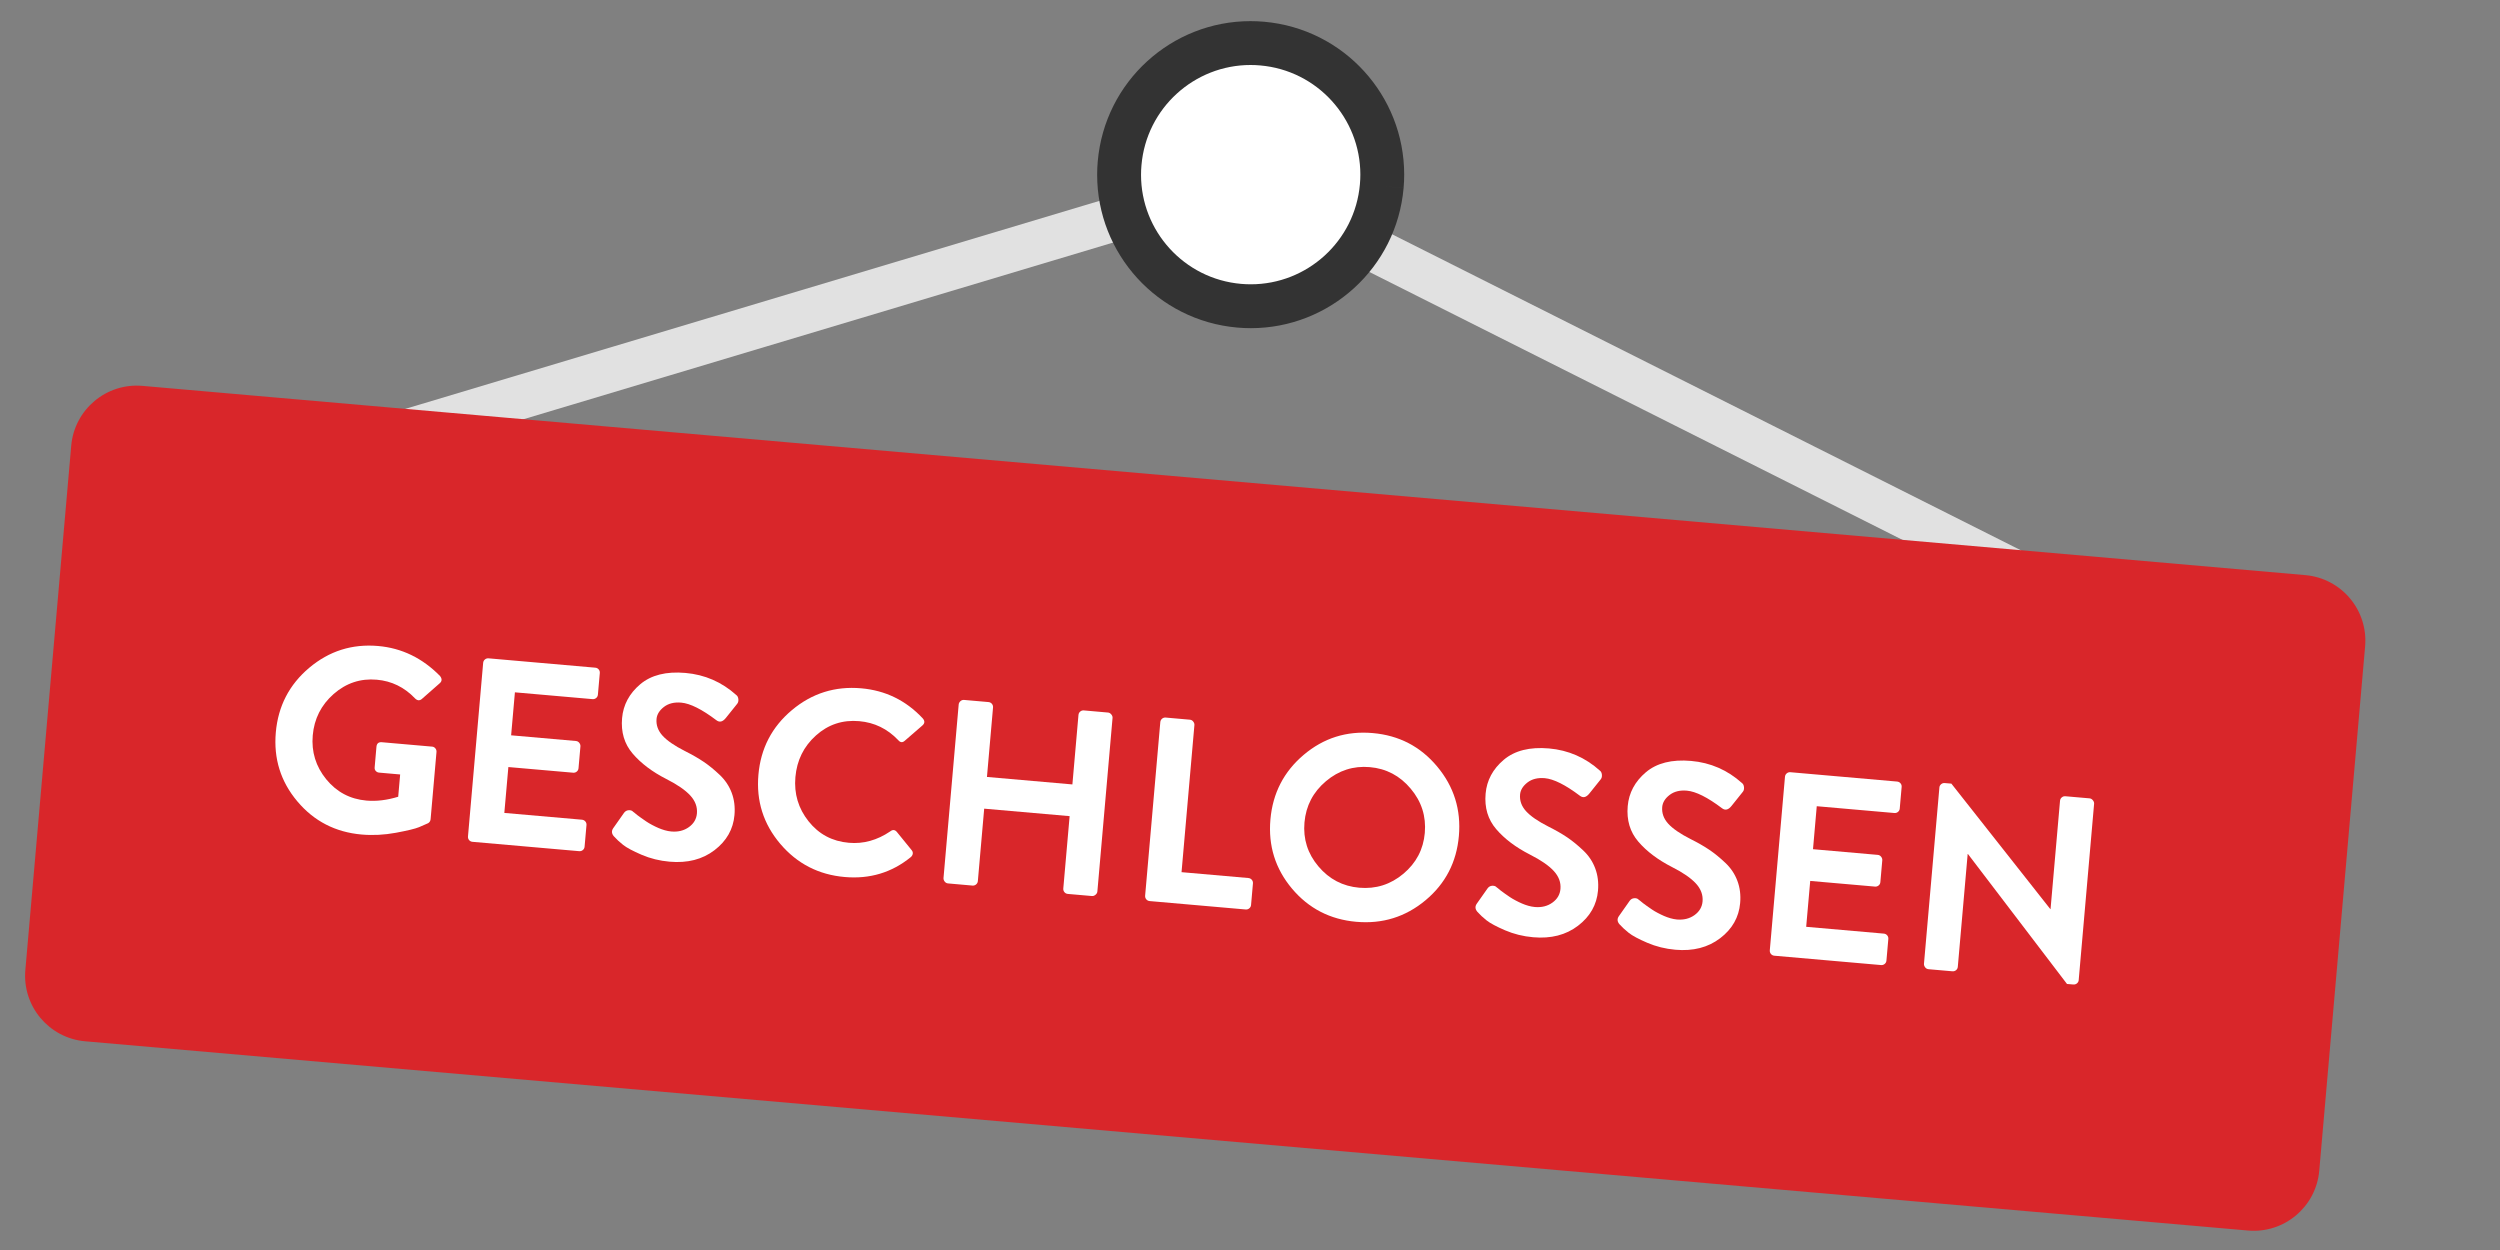
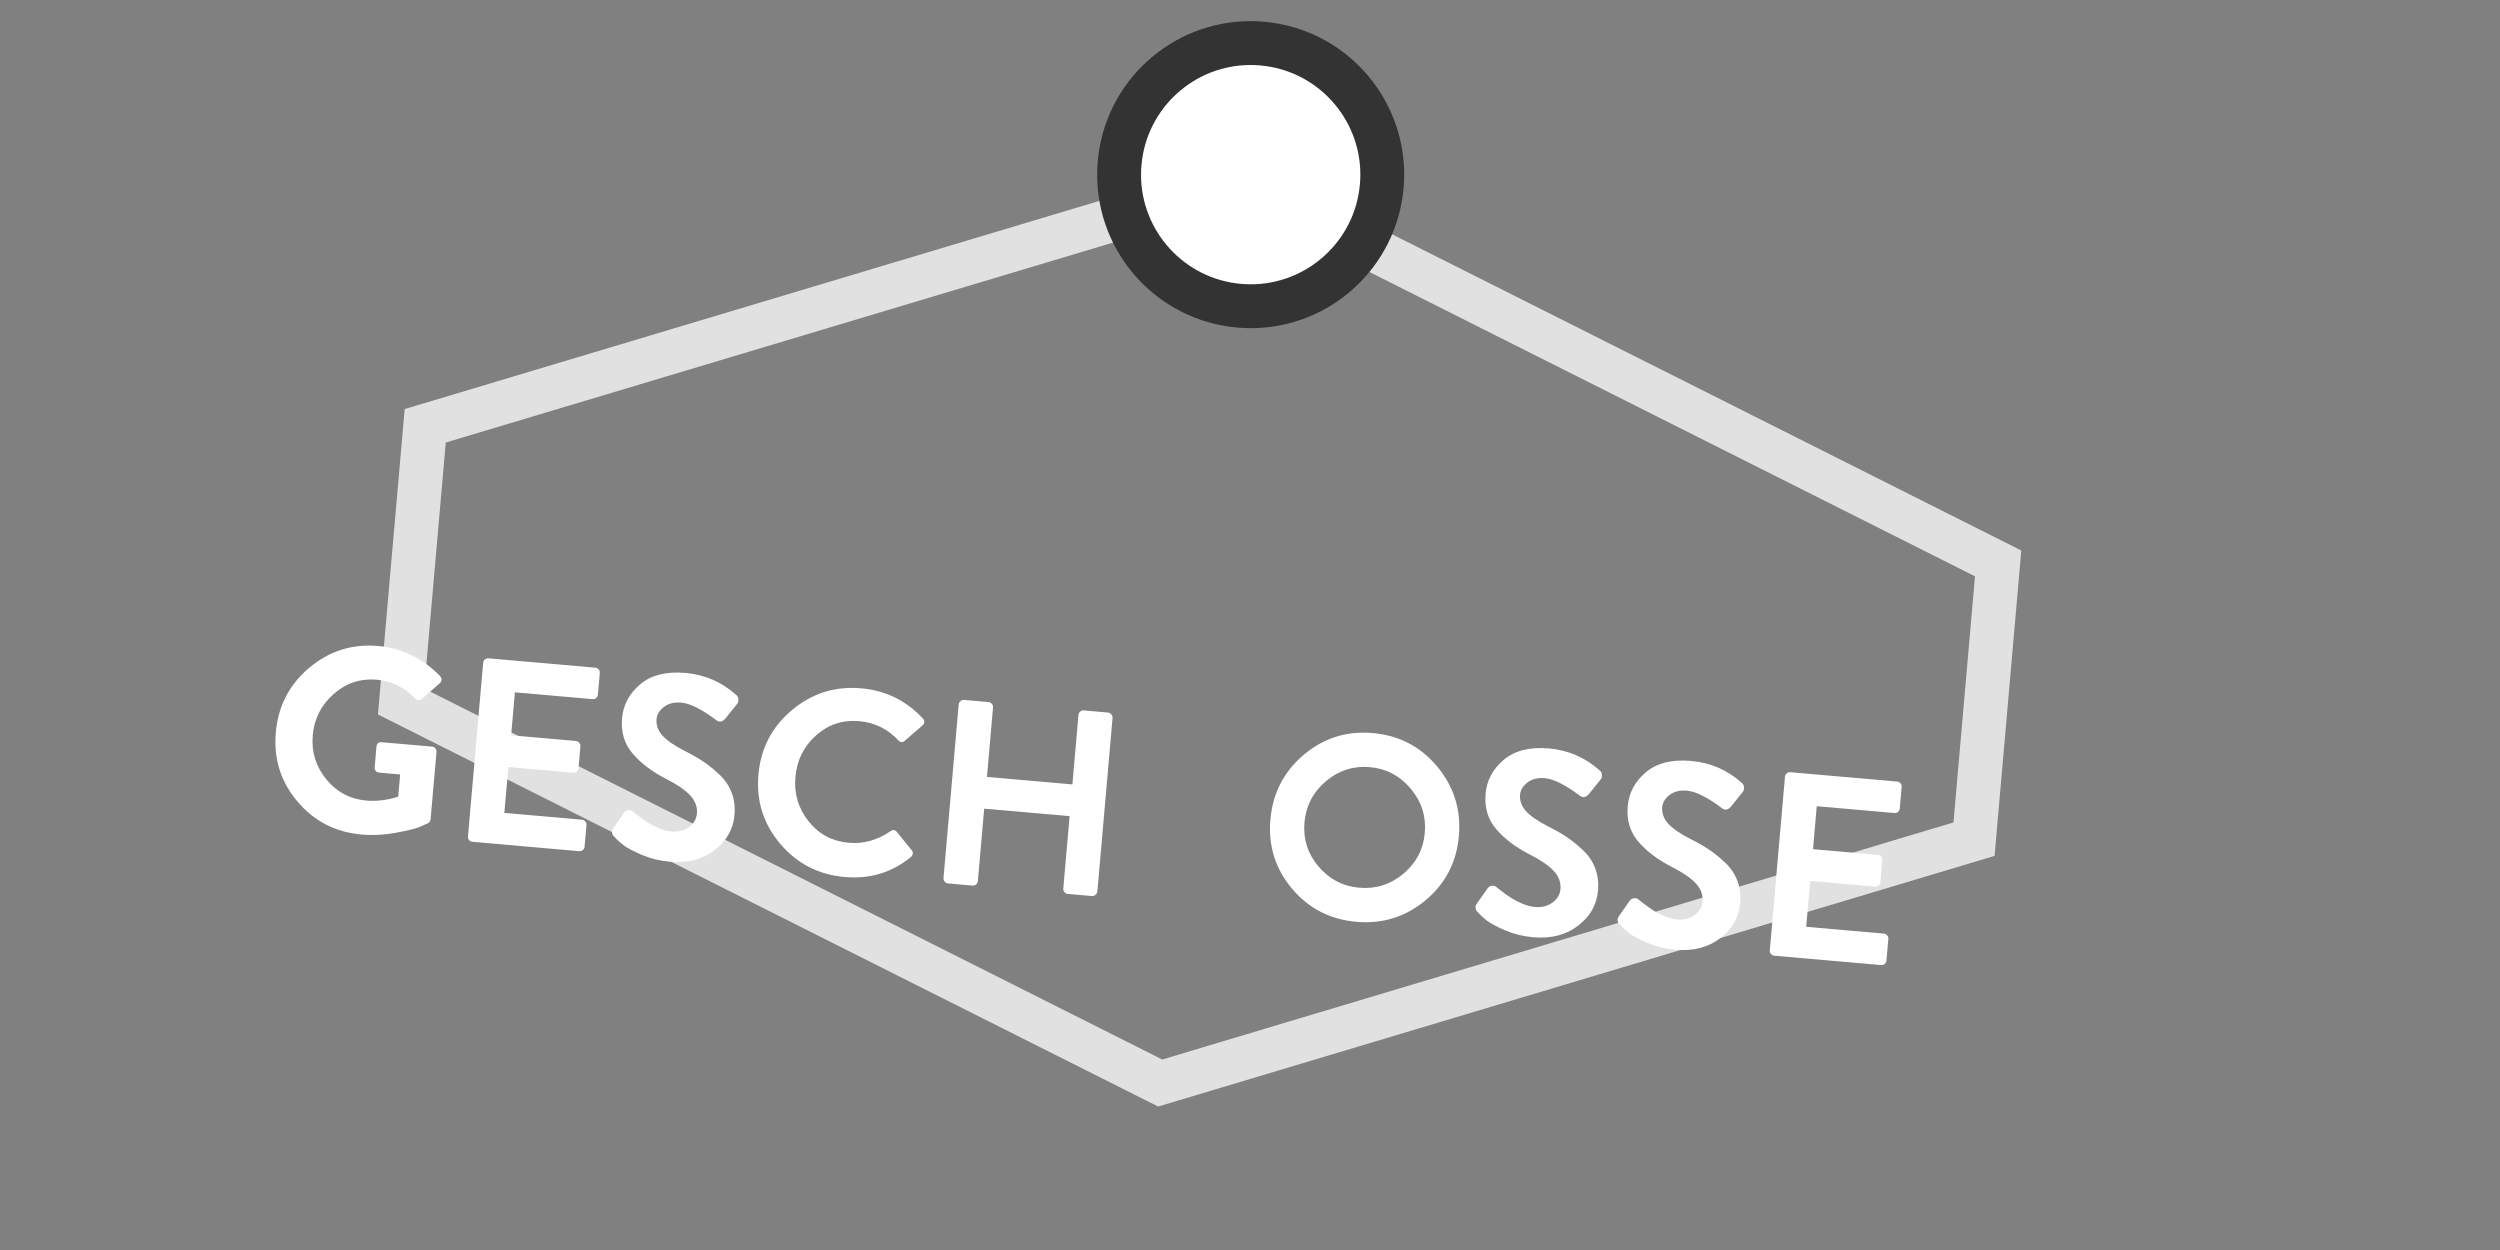
<svg xmlns="http://www.w3.org/2000/svg" version="1.1" id="Ebene_1" x="0px" y="0px" width="114px" height="57px" viewBox="0 0 114 57" enable-background="new 0 0 114 57" xml:space="preserve">
  <rect x="0" y="0" width="114" height="57" fill="#808080" stroke="none" />
  <g>
    <polygon fill="#E1E1E1" points="19.39,19.416 19.677,20.374 56.406,9.368 90.06,26.28 89.078,37.503 52.999,48.313 19.345,31.401    20.386,19.503 19.39,19.416 19.677,20.374 19.39,19.416 18.394,19.329 17.234,32.579 52.811,50.458 90.953,39.028 92.171,25.103    56.594,7.224 18.453,18.653 18.394,19.329  " />
    <circle fill="#FFFFFF" cx="57.031" cy="7.964" r="6" />
    <path fill="#333333" d="M63.008,8.487L62.012,8.4c-0.227,2.602-2.414,4.565-4.974,4.564c-0.146,0-0.294-0.006-0.443-0.019   c-2.602-0.226-4.565-2.414-4.564-4.974c0-0.146,0.006-0.294,0.02-0.442c0.226-2.603,2.414-4.566,4.974-4.565   c0.146,0,0.294,0.006,0.442,0.02c2.603,0.226,4.565,2.414,4.565,4.974c0,0.146-0.007,0.294-0.02,0.443L63.008,8.487l0.996,0.087   c0.019-0.207,0.027-0.413,0.027-0.617c-0.001-3.593-2.747-6.645-6.391-6.966c-0.207-0.018-0.413-0.027-0.617-0.027   c-3.593,0-6.646,2.747-6.966,6.391c-0.019,0.207-0.027,0.413-0.027,0.617c0,3.593,2.747,6.645,6.391,6.966   c0.207,0.018,0.412,0.027,0.617,0.027c3.593-0.001,6.645-2.747,6.966-6.39L63.008,8.487z" />
-     <path fill="#D9262A" d="M105.758,53.384c-0.145,1.651-1.6,2.872-3.25,2.728L3.884,47.483c-1.651-0.145-2.872-1.6-2.728-3.251   l2.092-23.908c0.145-1.651,1.6-2.872,3.25-2.728l98.623,8.629c1.651,0.145,2.872,1.599,2.728,3.25L105.758,53.384z" />
    <g>
      <path fill="#FFFFFF" d="M13.56,36.544c-0.76-0.901-1.088-1.95-0.983-3.146s0.612-2.177,1.521-2.944    c0.911-0.768,1.959-1.1,3.146-0.996c1.076,0.094,2.016,0.549,2.82,1.367c0.102,0.129,0.095,0.241-0.017,0.336l-0.81,0.712    c-0.104,0.088-0.207,0.078-0.312-0.026c-0.484-0.509-1.067-0.793-1.744-0.852c-0.741-0.065-1.396,0.152-1.967,0.652    c-0.568,0.501-0.887,1.13-0.953,1.887c-0.065,0.749,0.14,1.415,0.613,1.999c0.476,0.583,1.088,0.908,1.837,0.974    c0.454,0.04,0.936-0.019,1.447-0.175l0.089-1.016l-0.956-0.084c-0.063-0.005-0.115-0.03-0.154-0.073    c-0.042-0.044-0.059-0.098-0.053-0.162l0.082-0.943c0.014-0.152,0.097-0.221,0.247-0.208l2.296,0.201    c0.056,0.005,0.104,0.031,0.144,0.079c0.039,0.047,0.057,0.104,0.051,0.167l-0.268,3.06c-0.007,0.08-0.044,0.141-0.111,0.184    c-0.102,0.047-0.238,0.107-0.414,0.181c-0.175,0.073-0.528,0.158-1.059,0.257c-0.53,0.098-1.052,0.125-1.562,0.08    C15.297,37.949,14.319,37.446,13.56,36.544z" />
      <path fill="#FFFFFF" d="M21.34,38.141l0.692-7.914c0.006-0.063,0.032-0.115,0.08-0.155s0.104-0.058,0.168-0.052l4.865,0.426    c0.063,0.005,0.115,0.032,0.155,0.079c0.04,0.048,0.057,0.104,0.051,0.168l-0.086,0.979c-0.005,0.064-0.031,0.116-0.079,0.156    s-0.104,0.057-0.167,0.052l-3.539-0.31l-0.172,1.96l2.953,0.259c0.064,0.005,0.115,0.034,0.155,0.085    c0.04,0.053,0.057,0.105,0.052,0.162l-0.087,0.992c-0.005,0.063-0.031,0.115-0.079,0.155s-0.104,0.058-0.167,0.052l-2.953-0.258    l-0.184,2.092l3.539,0.309c0.063,0.006,0.116,0.033,0.156,0.08c0.04,0.048,0.057,0.104,0.051,0.168l-0.086,0.979    c-0.005,0.064-0.031,0.116-0.079,0.156s-0.104,0.057-0.167,0.052l-4.865-0.426c-0.064-0.006-0.116-0.032-0.156-0.08    S21.335,38.204,21.34,38.141z" />
      <path fill="#FFFFFF" d="M27.99,38.132c-0.103-0.121-0.111-0.242-0.029-0.363l0.495-0.704c0.055-0.075,0.127-0.115,0.216-0.12    c0.089-0.004,0.154,0.02,0.199,0.072l0.056,0.041c0.037,0.035,0.08,0.071,0.129,0.107c0.049,0.037,0.111,0.082,0.187,0.137    c0.076,0.055,0.152,0.107,0.228,0.158c0.076,0.051,0.164,0.104,0.263,0.156c0.101,0.053,0.196,0.1,0.29,0.14    c0.093,0.04,0.189,0.075,0.292,0.104c0.101,0.029,0.2,0.048,0.296,0.056c0.311,0.027,0.577-0.039,0.802-0.2    c0.223-0.161,0.344-0.369,0.366-0.625c0.025-0.294-0.074-0.566-0.302-0.815c-0.228-0.248-0.591-0.499-1.091-0.752    c-0.645-0.329-1.158-0.715-1.536-1.158c-0.38-0.442-0.54-0.982-0.484-1.62c0.053-0.605,0.328-1.12,0.826-1.542    c0.5-0.422,1.187-0.595,2.063-0.518c0.885,0.077,1.658,0.414,2.321,1.01c0.053,0.037,0.083,0.1,0.093,0.188    c0.008,0.089-0.011,0.16-0.056,0.212L33.1,32.737c-0.145,0.18-0.288,0.215-0.432,0.106c-0.662-0.5-1.198-0.768-1.604-0.803    c-0.319-0.028-0.582,0.037-0.788,0.195c-0.206,0.159-0.319,0.342-0.338,0.549c-0.024,0.279,0.067,0.532,0.271,0.759    c0.205,0.227,0.545,0.461,1.021,0.704c0.331,0.165,0.617,0.329,0.855,0.49c0.239,0.161,0.482,0.359,0.73,0.594    c0.249,0.234,0.433,0.508,0.55,0.819c0.117,0.311,0.159,0.65,0.127,1.017c-0.057,0.646-0.359,1.179-0.91,1.601    s-1.233,0.597-2.047,0.525c-0.454-0.039-0.88-0.145-1.279-0.316c-0.397-0.171-0.68-0.322-0.845-0.453S28.106,38.263,27.99,38.132z    " />
      <path fill="#FFFFFF" d="M35.578,38.477c-0.768-0.906-1.099-1.957-0.994-3.152c0.104-1.196,0.613-2.177,1.527-2.944    c0.915-0.768,1.97-1.099,3.164-0.994c1.101,0.097,2.032,0.551,2.797,1.365c0.109,0.122,0.104,0.234-0.018,0.336l-0.795,0.689    c-0.104,0.095-0.205,0.086-0.299-0.026c-0.493-0.518-1.087-0.806-1.78-0.866c-0.757-0.066-1.414,0.151-1.972,0.652    c-0.559,0.501-0.871,1.135-0.938,1.899c-0.066,0.757,0.134,1.429,0.601,2.016s1.079,0.914,1.837,0.979    c0.661,0.059,1.29-0.115,1.889-0.521c0.11-0.087,0.211-0.078,0.299,0.026l0.674,0.829c0.044,0.052,0.061,0.108,0.052,0.167    c-0.01,0.06-0.04,0.111-0.093,0.155c-0.864,0.703-1.866,1.005-3.007,0.905C37.328,39.889,36.347,39.383,35.578,38.477z" />
      <path fill="#FFFFFF" d="M43.024,40.037l0.692-7.913c0.005-0.056,0.032-0.105,0.079-0.15c0.049-0.043,0.104-0.063,0.169-0.057    l1.11,0.097c0.064,0.006,0.116,0.032,0.156,0.08s0.058,0.104,0.052,0.167l-0.277,3.168l3.896,0.341l0.277-3.168    c0.006-0.063,0.032-0.115,0.08-0.155s0.104-0.058,0.167-0.052l1.101,0.097c0.056,0.004,0.105,0.033,0.149,0.085    c0.043,0.052,0.062,0.105,0.057,0.161l-0.692,7.914c-0.005,0.056-0.032,0.105-0.084,0.149c-0.053,0.044-0.106,0.063-0.162,0.058    l-1.101-0.096c-0.063-0.006-0.115-0.032-0.155-0.08s-0.057-0.104-0.052-0.167l0.289-3.3l-3.896-0.341l-0.289,3.3    c-0.005,0.063-0.032,0.115-0.08,0.155s-0.104,0.058-0.168,0.052l-1.11-0.098c-0.064-0.005-0.116-0.034-0.156-0.086    C43.038,40.147,43.02,40.094,43.024,40.037z" />
-       <path fill="#FFFFFF" d="M52.218,40.842l0.692-7.914c0.006-0.063,0.033-0.115,0.08-0.155c0.048-0.04,0.104-0.058,0.168-0.052    l1.1,0.097c0.063,0.005,0.115,0.034,0.154,0.086c0.04,0.051,0.058,0.105,0.053,0.16l-0.587,6.707l3.048,0.267    c0.063,0.006,0.116,0.032,0.156,0.08s0.058,0.104,0.052,0.167l-0.086,0.98c-0.005,0.063-0.032,0.115-0.08,0.155    s-0.104,0.058-0.167,0.052l-4.375-0.383c-0.064-0.006-0.116-0.032-0.156-0.08C52.23,40.962,52.213,40.905,52.218,40.842z" />
      <path fill="#FFFFFF" d="M58.913,40.519c-0.76-0.906-1.087-1.957-0.982-3.152s0.609-2.177,1.516-2.945    c0.907-0.768,1.957-1.1,3.152-0.994c1.195,0.104,2.175,0.613,2.938,1.527s1.093,1.969,0.988,3.164s-0.611,2.174-1.521,2.933    c-0.91,0.76-1.963,1.087-3.158,0.982S59.674,41.424,58.913,40.519z M60.462,35.624c-0.585,0.495-0.911,1.121-0.978,1.878    c-0.066,0.758,0.146,1.427,0.638,2.008c0.49,0.581,1.11,0.904,1.859,0.97c0.757,0.066,1.429-0.146,2.014-0.637    c0.585-0.491,0.91-1.111,0.976-1.86c0.066-0.757-0.147-1.431-0.643-2.02c-0.493-0.589-1.116-0.917-1.865-0.982    S61.047,35.13,60.462,35.624z" />
      <path fill="#FFFFFF" d="M67.367,41.577c-0.103-0.121-0.111-0.243-0.029-0.364l0.495-0.703c0.055-0.075,0.127-0.116,0.216-0.12    s0.154,0.02,0.199,0.072l0.056,0.041c0.037,0.035,0.08,0.071,0.129,0.107s0.111,0.082,0.187,0.137    c0.076,0.055,0.151,0.107,0.228,0.158s0.163,0.103,0.263,0.155c0.101,0.054,0.196,0.1,0.29,0.14    c0.093,0.041,0.189,0.075,0.292,0.104c0.101,0.028,0.2,0.048,0.296,0.056c0.311,0.027,0.577-0.039,0.802-0.201    c0.223-0.161,0.344-0.369,0.366-0.624c0.025-0.295-0.074-0.566-0.302-0.815s-0.591-0.499-1.091-0.752    c-0.645-0.329-1.158-0.716-1.536-1.158c-0.38-0.443-0.54-0.982-0.484-1.62c0.053-0.606,0.328-1.12,0.826-1.542    c0.5-0.422,1.187-0.595,2.063-0.519c0.885,0.078,1.658,0.415,2.321,1.011c0.053,0.036,0.083,0.1,0.093,0.188    c0.008,0.089-0.011,0.159-0.056,0.212l-0.514,0.642c-0.145,0.181-0.288,0.216-0.432,0.106c-0.662-0.499-1.198-0.767-1.604-0.803    c-0.319-0.027-0.582,0.038-0.788,0.196c-0.206,0.159-0.319,0.342-0.338,0.549c-0.024,0.279,0.066,0.532,0.271,0.759    s0.545,0.461,1.021,0.703c0.331,0.166,0.617,0.329,0.855,0.49c0.239,0.162,0.482,0.36,0.73,0.595    c0.249,0.234,0.433,0.507,0.549,0.818c0.118,0.312,0.16,0.651,0.128,1.018c-0.057,0.646-0.359,1.179-0.91,1.601    s-1.233,0.597-2.047,0.525c-0.454-0.039-0.88-0.146-1.279-0.316c-0.397-0.172-0.68-0.322-0.845-0.453S67.483,41.708,67.367,41.577    z" />
      <path fill="#FFFFFF" d="M73.846,42.144c-0.102-0.121-0.11-0.242-0.028-0.363l0.495-0.704c0.055-0.075,0.126-0.115,0.216-0.119    c0.089-0.005,0.153,0.02,0.198,0.071l0.057,0.041c0.037,0.035,0.08,0.071,0.129,0.107c0.048,0.037,0.111,0.082,0.187,0.137    s0.151,0.108,0.228,0.158c0.076,0.052,0.163,0.104,0.263,0.156s0.196,0.1,0.29,0.14c0.092,0.04,0.189,0.075,0.291,0.104    c0.102,0.029,0.201,0.048,0.296,0.057c0.312,0.026,0.578-0.04,0.802-0.201c0.223-0.161,0.345-0.369,0.367-0.624    c0.025-0.295-0.075-0.567-0.303-0.816c-0.228-0.248-0.59-0.499-1.09-0.751c-0.645-0.33-1.158-0.716-1.537-1.159    c-0.379-0.442-0.539-0.982-0.483-1.62c0.053-0.605,0.328-1.119,0.826-1.542c0.499-0.422,1.187-0.595,2.063-0.518    c0.886,0.077,1.659,0.414,2.322,1.01c0.053,0.037,0.082,0.1,0.092,0.188c0.008,0.09-0.011,0.16-0.055,0.212l-0.515,0.643    c-0.144,0.18-0.288,0.215-0.431,0.106c-0.662-0.5-1.198-0.768-1.604-0.803c-0.318-0.028-0.581,0.037-0.788,0.196    c-0.206,0.158-0.318,0.341-0.337,0.549c-0.024,0.278,0.066,0.531,0.271,0.758c0.205,0.227,0.546,0.462,1.022,0.704    c0.331,0.165,0.617,0.329,0.855,0.49c0.239,0.161,0.482,0.359,0.73,0.594c0.249,0.235,0.433,0.508,0.549,0.819    c0.118,0.312,0.159,0.65,0.127,1.017c-0.057,0.646-0.359,1.18-0.91,1.601c-0.551,0.422-1.232,0.598-2.046,0.526    c-0.454-0.04-0.88-0.146-1.279-0.317c-0.397-0.171-0.68-0.322-0.845-0.453C74.104,42.405,73.963,42.274,73.846,42.144z" />
      <path fill="#FFFFFF" d="M80.703,43.334l0.692-7.914c0.006-0.063,0.033-0.115,0.081-0.155s0.104-0.058,0.167-0.052l4.865,0.426    c0.063,0.006,0.116,0.032,0.156,0.08s0.057,0.104,0.051,0.167l-0.086,0.98c-0.005,0.063-0.031,0.115-0.079,0.155    s-0.104,0.058-0.168,0.052l-3.538-0.31l-0.171,1.96l2.953,0.259c0.063,0.006,0.114,0.034,0.154,0.086s0.057,0.105,0.052,0.161    l-0.087,0.992c-0.005,0.063-0.031,0.116-0.079,0.155c-0.048,0.04-0.104,0.058-0.167,0.052l-2.953-0.258l-0.184,2.092l3.538,0.31    c0.063,0.005,0.117,0.032,0.157,0.08s0.057,0.104,0.051,0.167l-0.086,0.98c-0.005,0.063-0.031,0.115-0.079,0.155    s-0.104,0.058-0.168,0.052l-4.865-0.426c-0.063-0.006-0.115-0.032-0.155-0.08C80.716,43.454,80.698,43.397,80.703,43.334z" />
-       <path fill="#FFFFFF" d="M87.733,43.949l0.704-8.046c0.005-0.055,0.032-0.104,0.079-0.144s0.103-0.057,0.167-0.051l0.299,0.025    l4.511,5.72h0.012l0.432-4.937c0.006-0.063,0.032-0.116,0.081-0.155c0.047-0.041,0.104-0.058,0.166-0.052l1.101,0.096    c0.056,0.005,0.106,0.033,0.148,0.085c0.044,0.053,0.063,0.106,0.058,0.162l-0.703,8.045c-0.005,0.057-0.031,0.104-0.079,0.145    c-0.047,0.039-0.104,0.057-0.167,0.051l-0.287-0.024l-4.516-5.925l-0.013-0.001l-0.45,5.141c-0.005,0.063-0.031,0.116-0.079,0.155    c-0.048,0.04-0.104,0.058-0.167,0.052l-1.088-0.095c-0.064-0.006-0.116-0.034-0.155-0.086S87.729,44.005,87.733,43.949z" />
    </g>
  </g>
</svg>